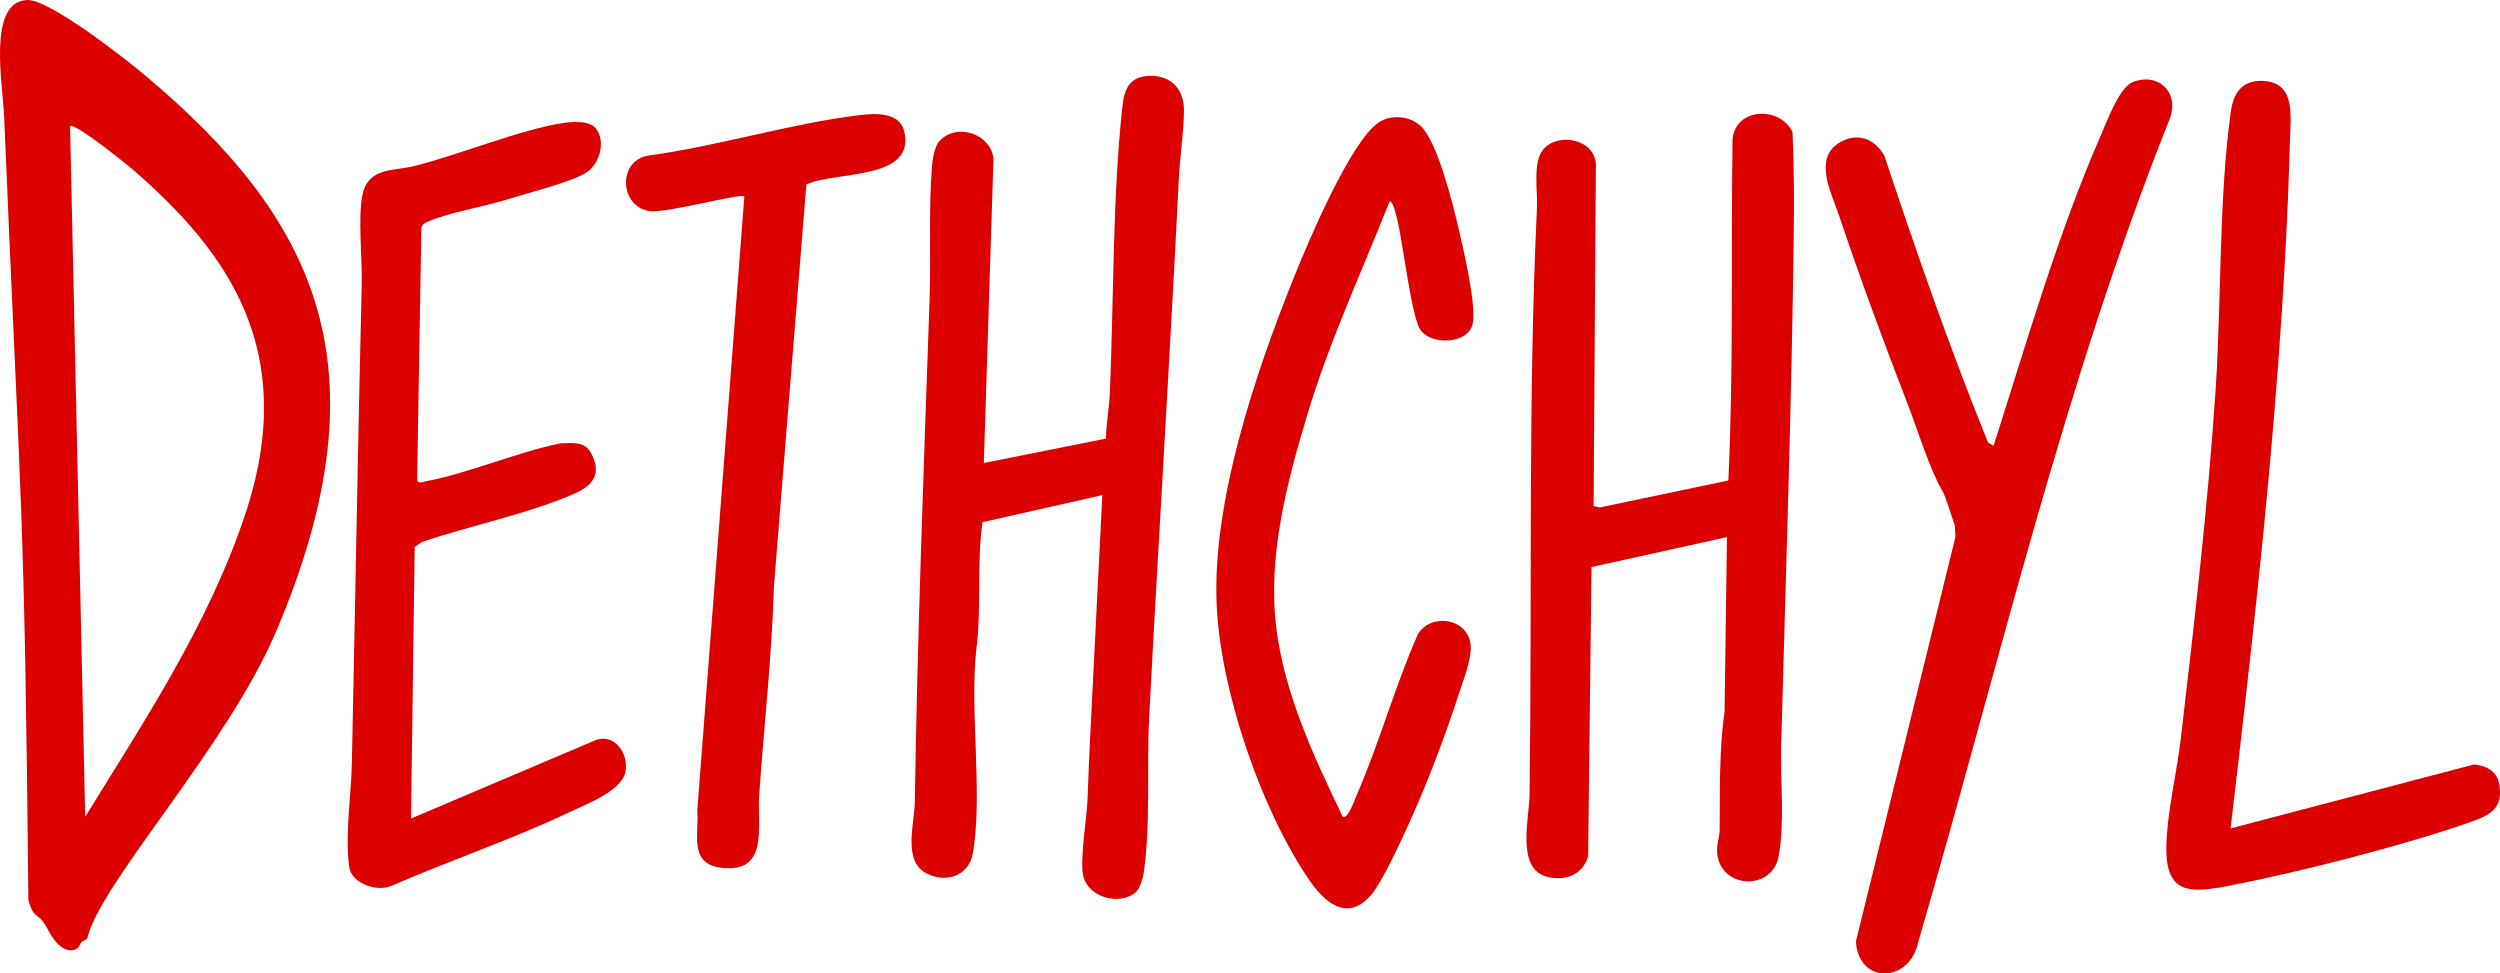
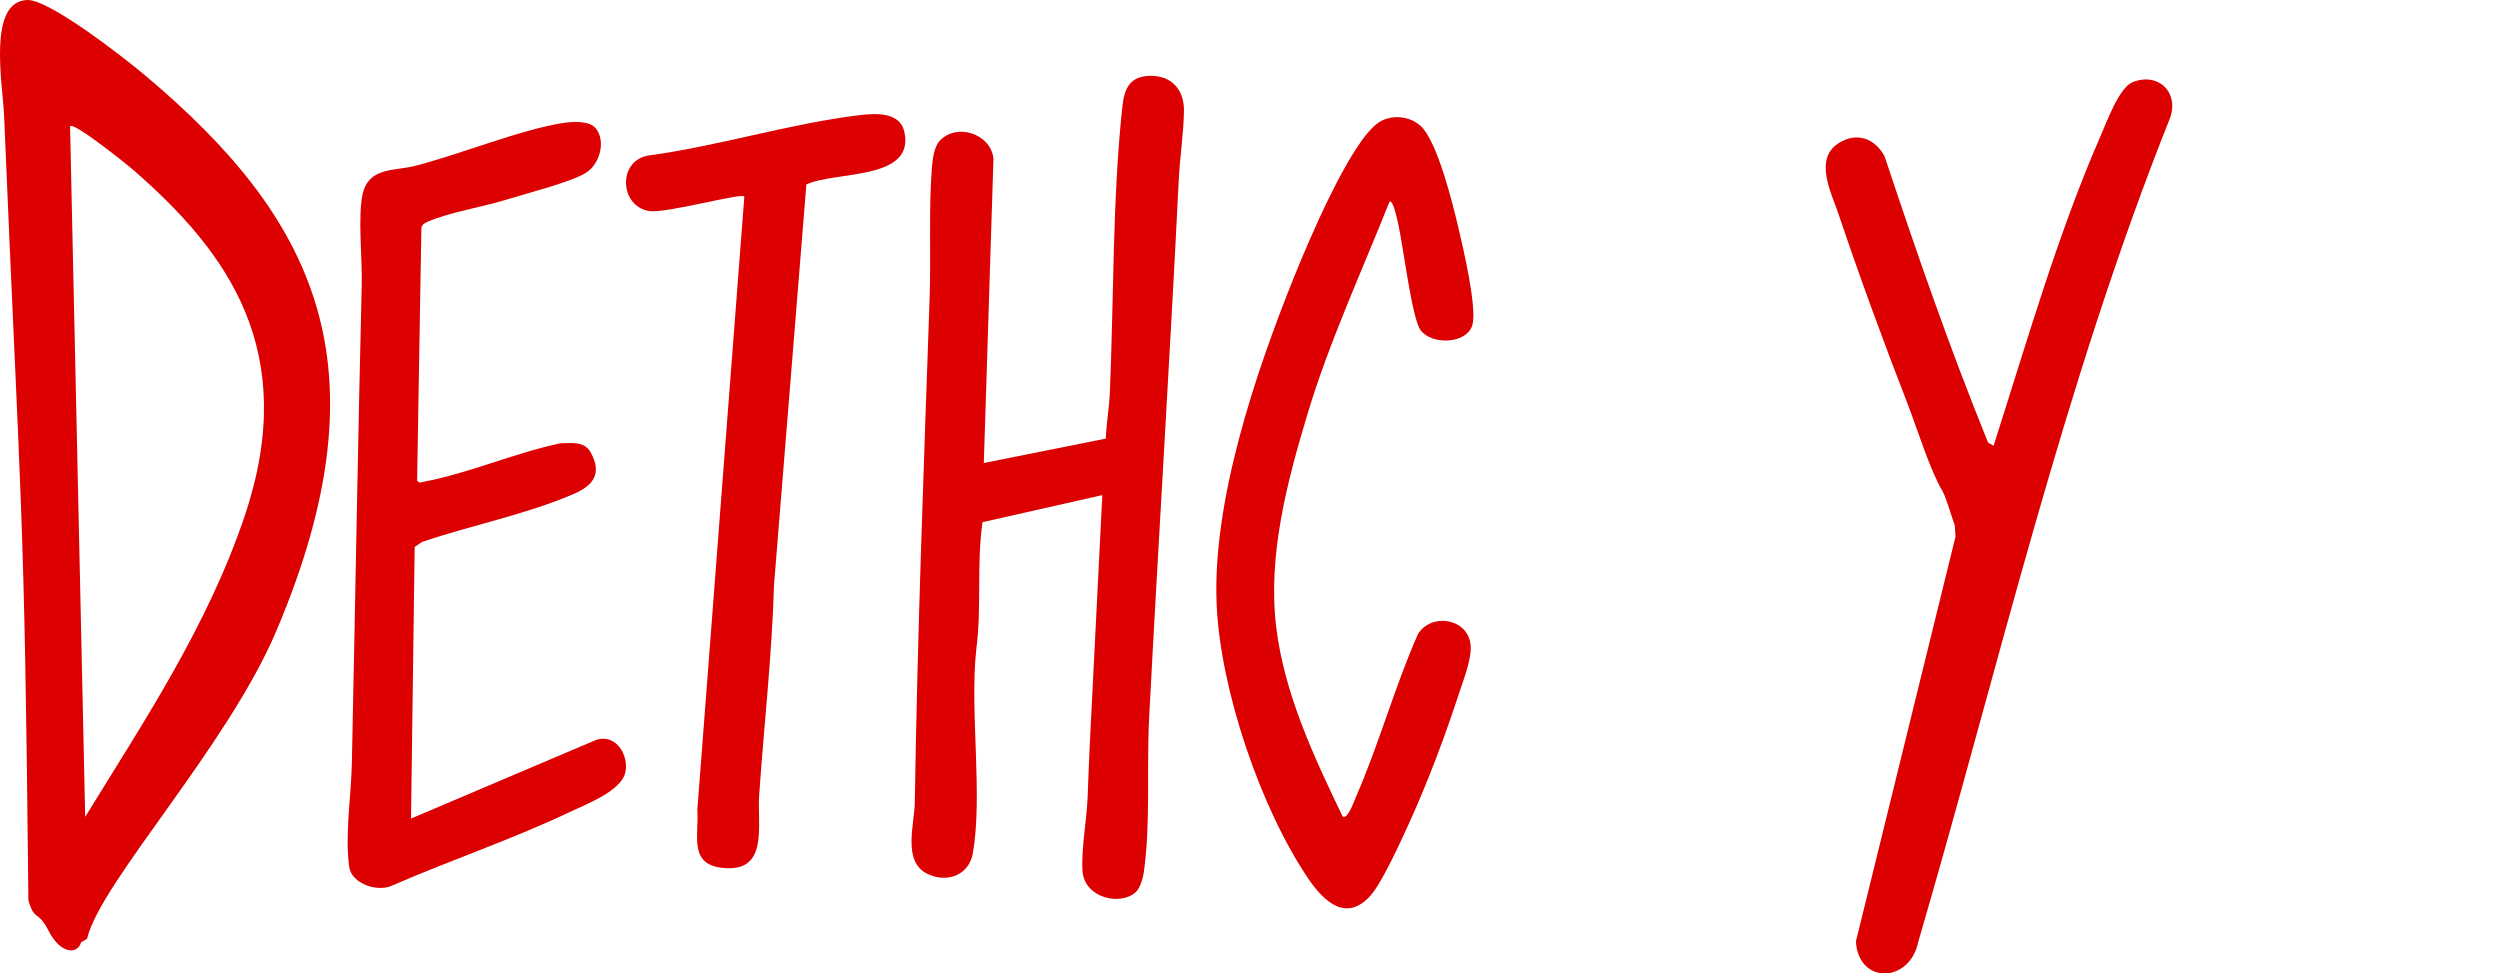
<svg xmlns="http://www.w3.org/2000/svg" id="Layer_2" data-name="Layer 2" viewBox="0 0 1012.61 394.3">
  <defs>
    <style>
      .cls-1 {
        fill: #d00;
      }
    </style>
  </defs>
  <path class="cls-1" d="M460.18,361.23c-6.35,5.93-20.82,2.43-21.7-8.2-.67-8.13,1.7-21.3,2.05-29.95.31-7.73.56-15.41.95-23.05l5.01-99.49-48.54,10.96c-2.41,17.1-.29,34.48-2.5,51.5-2.76,24.7,2.73,59.05-1.41,82.59-1.59,9.03-10.53,12.19-18.44,8.34-10.16-4.94-5.2-19.97-5.07-28.85,1.05-68.19,3.65-136.03,6-204,.59-17.16-.4-36.12.92-53.08.26-3.34.89-8.47,3.11-10.89,6.8-7.45,20.59-3.08,21.84,7.02l-3.91,123.41,49.42-9.89c.21-6.11,1.36-12.51,1.62-18.58,1.63-37.79,1.04-78.57,5.08-115.92.8-7.35,3.01-12.33,11.36-12.43,8.71-.1,13.73,5.78,13.59,14.3-.14,8.76-1.69,19.09-2.12,27.96-3.58,72.62-8.21,145.32-12,218-1.04,19.97.68,43.18-2.22,62.78-.31,2.1-1.52,6.02-3.05,7.45Z" />
-   <path class="cls-1" d="M699.49,217.54l-54.87,12.14-1.36,117.14c-2.19,7.65-9.4,10.2-16.8,8.26-12.41-3.27-7.05-23.85-6.93-32.99,1.08-78.87-.68-159.47,3-238,.32-6.75-1.78-18.34,2.5-23.5,5.87-7.07,20.44-4.44,21.37,5.55l-.92,138.84,2.49.56,52.09-10.93c2.16-46.02,1.02-92.15,1.7-138.3,1.31-12.82,19.23-13.4,24.29-2.82.64,13.83.66,27.76.49,41.6-.83,68.91-3.23,138-5.09,206.91-.38,14.12,1.53,31.36-1.05,44.95-2.65,13.92-23.19,13.14-24.83-1.01-.46-3.95.93-6.48.96-9.86.17-16.04-.26-32.07,2-48l.96-70.54Z" />
  <path class="cls-1" d="M19.69,377.05c-4.38-8.61-5.79-3.81-8.19-12.42C9.9,201.28,8.46,209.83,1.67,47.08,1.13,34.14-5.23.56,11.07,0c8.8-.3,38.9,23.13,47.75,30.57,68.03,57.23,99.13,116.85,52.98,225.29-19.93,46.82-71.34,101.84-76.52,124.36l-2.45,1.48c-1.34,4.83-8.21,5.02-13.13-4.66ZM28.38,51.17l6.13,279.7c22.89-37.37,49.48-76.77,64.68-122.12,22.34-66.67-7.1-106.67-44.83-139.59-3.01-2.62-24.62-20-25.97-17.99Z" />
  <path class="cls-1" d="M792.06,217.39c-2.47-33.38,5.47-2.09,4.83,1.05-1.93,9.36-7.44-15.18-10.15-19.64-4.88-8.03-10.29-25.43-14-35-9.81-25.31-19.37-51.26-28.02-76.98-2.96-8.8-10.06-22.19-.18-28.72,7.24-4.78,14.78-2.2,18.77,5.13,12.97,39.06,26.46,77.92,41.95,116.04l2.22,1.28c13.41-41.78,25.95-85.77,43.55-125.97,2.36-5.39,7.35-19.1,12.72-21.28,10.26-4.14,18.85,3.8,15.29,14.29-43.22,108.27-69.4,222.19-102.07,333.93-3.46,16.79-24.22,17.31-25.25-.17l40.34-163.97Z" />
  <path class="cls-1" d="M241.19,51.84c4.4,5.22,1.76,14.6-3.8,18.12-6.04,3.81-24.3,8.41-32.14,10.86-9.13,2.86-24.19,5.42-32.01,8.99-1.25.57-2.13,1-2.56,2.44l-1.73,102.35c.9,1.31,1.42.77,2.56.56,18.69-3.55,36.81-11.67,55.46-15.6,4.69-.06,9.69-.96,12.29,3.72,4.71,8.47,1.09,13.34-6.8,16.76-19.11,8.28-41.71,12.74-61.53,19.47l-2.97,2.03-1.48,110.01,74.73-31.75c8.03-2.97,13.65,5.93,12.08,13.03-1.67,7.55-15.51,12.75-22.13,15.9-23.46,11.17-48.31,19.51-72.13,29.87-6.05,3.02-16.7-.7-17.6-7.49-1.78-13.4.81-28.63,1.09-42.01,1.37-64.68,2.42-129.37,4-194,.25-10.12-1.67-27.68.39-36.61,2.49-10.8,12.8-9.21,20.79-11.21,18.39-4.6,43.31-14.9,60.52-17.48,3.66-.55,10.42-.97,12.96,2.05Z" />
-   <path class="cls-1" d="M903.49,335.54l98.61-25.9c4.66.36,9.25,2.73,10.14,7.64,1.85,10.16-3.45,12.82-11.78,15.75-26.73,9.4-70.17,20.48-98.16,25.84-15.16,2.9-25.14,3.37-24.84-15.78.22-13.86,4.29-30.24,5.9-44.16,5.48-47.29,11.02-94.41,14.11-141.89,2.34-35.91,1.22-76.76,6.12-111.88,1-7.21,4.38-12.52,12.4-12.41,14.1.2,11.8,14.2,11.53,24.34-1.62,59.57-6.76,121.69-13.03,180.97-3.45,32.59-7.16,65.07-11,97.49Z" />
  <path class="cls-1" d="M326.62,74.68l-13.12,162.38c-.82,28.43-4.04,56.68-6,85-.87,12.52,4.13,31.88-15.42,29.4-13.26-1.68-8.88-13.66-9.63-23.45l19.04-248.46c-1.45-1.42-31.81,6.94-38.44,5.94-12.07-1.82-13.01-20.23-.6-22.47,28.63-3.85,57-12.88,85.62-16.38,6.44-.79,16.36-1.36,18.2,6.63,4.6,19.93-27.92,15.95-39.66,21.43Z" />
  <path class="cls-1" d="M575.45,51.03c6.8,6.33,12.97,31.52,15.27,41.23,1.9,8.06,7.7,32.73,5.63,39.48-2.38,7.74-16.62,8.06-21.01,1.9-3.48-4.88-7.08-34.56-9.01-42.99-.24-1.07-2.06-10.06-3.52-8.96-11.35,28.6-24.4,56.69-33.28,86.23-8.26,27.47-16.11,57.27-12.6,86.14,3.26,26.91,15.29,52.54,26.89,76.63,2.03,1.53,4.8-6.52,5.45-8.03,9.41-21.51,15.59-44.42,25.1-65.9,5.41-8.47,19.46-6.45,21.2,3.68.95,5.52-2.68,14.51-4.48,20.04-5.8,17.8-12.8,36.4-20.57,53.43-3.19,6.99-10.67,23.46-15.29,28.71-9.8,11.16-18.94,2.62-25.23-6.62-19.38-28.49-35.62-76.45-37.19-110.81-1.92-41.95,15.65-93.94,31.24-132.74,5.64-14.03,22.8-54.88,34.25-62.75,4.99-3.44,12.62-2.87,17.15,1.35Z" />
</svg>